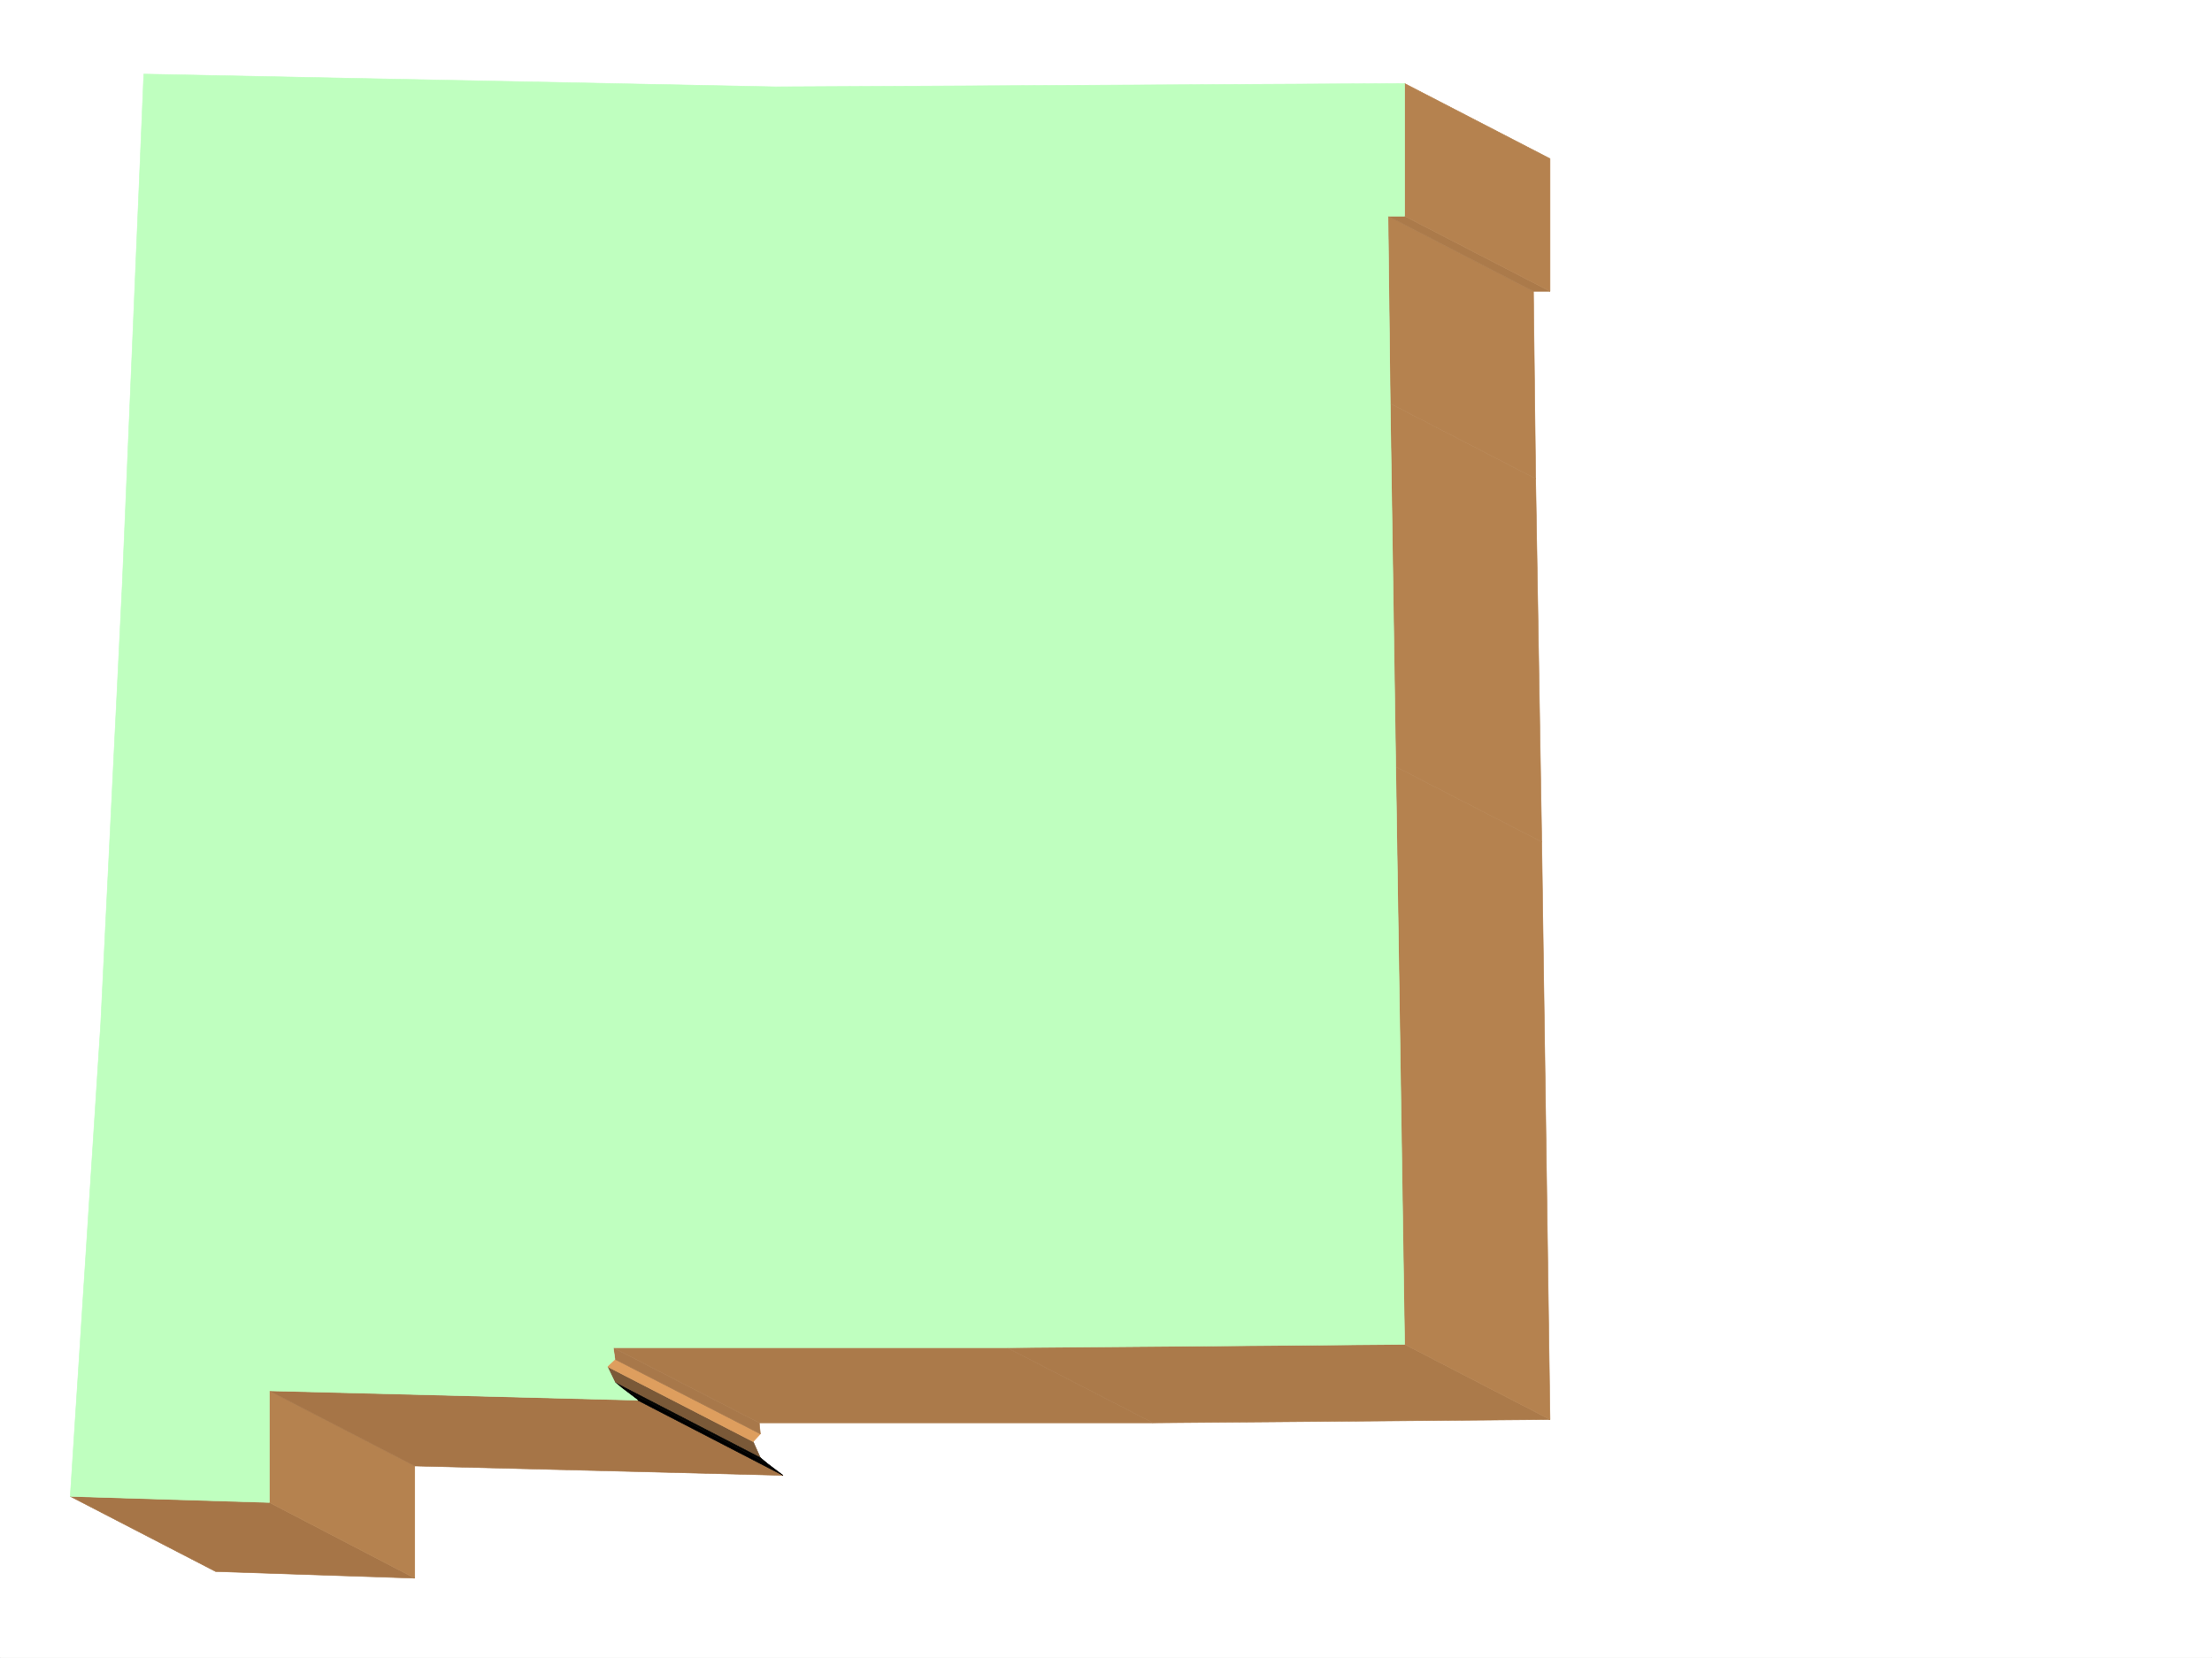
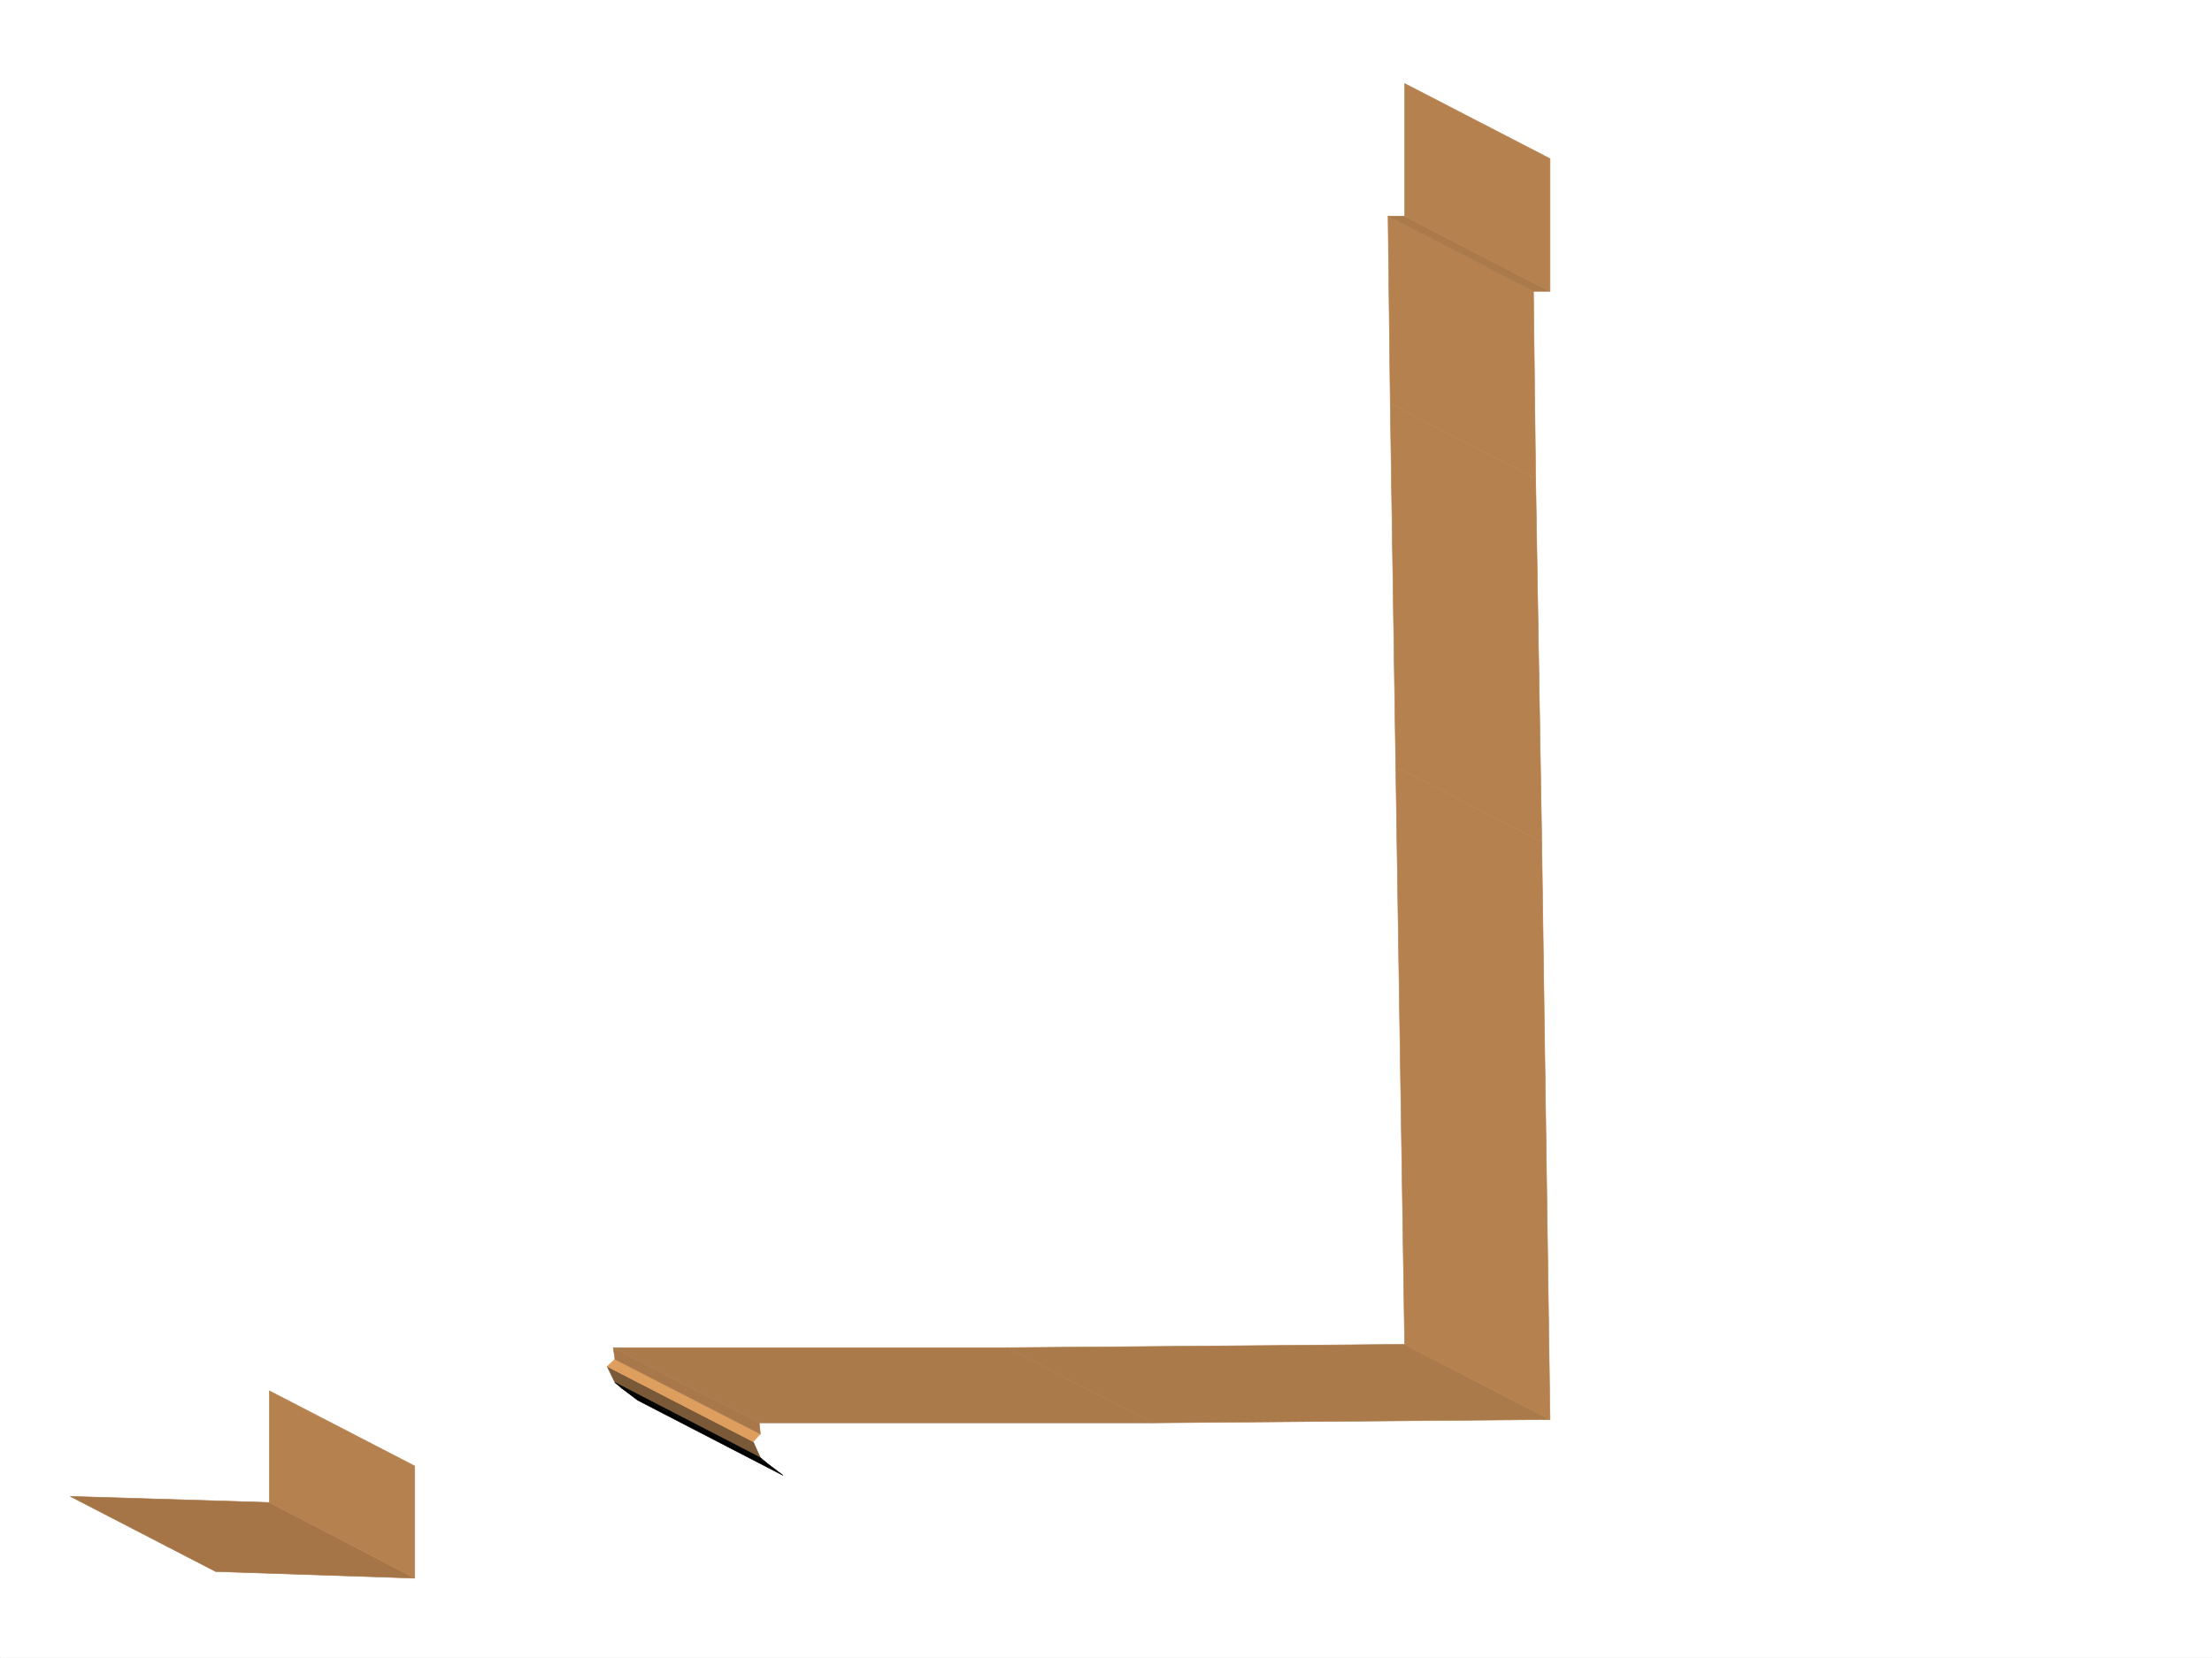
<svg xmlns="http://www.w3.org/2000/svg" width="2997.016" height="2246.297">
  <rect width="100%" height="100%" fill="#333333" stroke="none" />
  <defs>
    <clipPath id="a">
      <path d="M0 0h2997v2244.137H0Zm0 0" />
    </clipPath>
  </defs>
  <path fill="#fff" d="M0 2246.297h2997.016V0H0Zm0 0" />
  <g clip-path="url(#a)" transform="translate(0 2.16)">
    <path fill="#fff" fill-rule="evenodd" stroke="#fff" stroke-linecap="square" stroke-linejoin="bevel" stroke-miterlimit="10" stroke-width=".743" d="M.742 2244.137h2995.531V-2.16H.743Zm0 0" />
  </g>
  <path fill="#a67547" fill-rule="evenodd" stroke="#a67547" stroke-linecap="square" stroke-linejoin="bevel" stroke-miterlimit="10" stroke-width=".743" d="m95.168 2027.57 197.027 101.856 269.75 8.992-197.062-102.598zm0 0" />
  <path fill="#b5824f" fill-rule="evenodd" stroke="#b5824f" stroke-linecap="square" stroke-linejoin="bevel" stroke-miterlimit="10" stroke-width=".743" d="m364.883 2035.82 197.062 102.598v-152.02l-197.062-101.894Zm0 0" />
  <path fill="#7a5938" fill-rule="evenodd" stroke="#7a5938" stroke-linecap="square" stroke-linejoin="bevel" stroke-miterlimit="10" stroke-width=".743" d="m833.184 1873.281 197.023 101.856-9.734-21.7-197.809-101.894zm0 0" />
  <path fill="#de9e5e" fill-rule="evenodd" stroke="#de9e5e" stroke-linecap="square" stroke-linejoin="bevel" stroke-miterlimit="10" stroke-width=".743" d="m822.664 1851.543 197.809 101.894 9.734-10.48-197.023-101.152zm0 0" />
  <path fill="#a8784a" fill-rule="evenodd" stroke="#a8784a" stroke-linecap="square" stroke-linejoin="bevel" stroke-miterlimit="10" stroke-width=".743" d="m833.184 1841.805 197.023 101.152-1.484-15.016-197.809-101.855zm0 0" />
  <path fill="#020200" fill-rule="evenodd" stroke="#020200" stroke-linecap="square" stroke-linejoin="bevel" stroke-miterlimit="10" stroke-width=".743" d="m842.176 1880.79 197.023 101.855-8.992-7.508-197.023-101.856zm0 0" />
-   <path fill="#a67547" fill-rule="evenodd" stroke="#a67547" stroke-linecap="square" stroke-linejoin="bevel" stroke-miterlimit="10" stroke-width=".743" d="m364.883 1884.504 197.062 101.894 498.993 12.708-197.063-101.856Zm0 0" />
  <path fill-rule="evenodd" stroke="#000" stroke-linecap="square" stroke-linejoin="bevel" stroke-miterlimit="10" stroke-width=".743" d="m863.875 1897.25 197.062 101.856-21.738-16.461-197.023-101.856zm0 0" />
  <path fill="#ab7a4a" fill-rule="evenodd" stroke="#ab7a4a" stroke-linecap="square" stroke-linejoin="bevel" stroke-miterlimit="10" stroke-width=".743" d="m830.914 1826.086 197.809 101.855h533.48l-197.808-101.855zm0 0" />
  <path fill="#b5824f" fill-rule="evenodd" stroke="#b5824f" stroke-linecap="square" stroke-linejoin="bevel" stroke-miterlimit="10" stroke-width=".743" d="m1883.64 546.773 197.028 101.856-2.973-253.914-197.062-101.856zm0 0" />
  <path fill="#b5824f" fill-rule="evenodd" stroke="#b5824f" stroke-linecap="square" stroke-linejoin="bevel" stroke-miterlimit="10" stroke-width=".743" d="m1891.11 1038.887 197.808 101.855-8.25-492.113-197.027-101.856zm0 0" />
  <path fill="#ab7a4a" fill-rule="evenodd" stroke="#ab7a4a" stroke-linecap="square" stroke-linejoin="bevel" stroke-miterlimit="10" stroke-width=".743" d="m1364.395 1826.086 197.808 101.855 537.938-4.496-197.028-101.855zm0 0" />
  <path fill="#b5824f" fill-rule="evenodd" stroke="#b5824f" stroke-linecap="square" stroke-linejoin="bevel" stroke-miterlimit="10" stroke-width=".743" d="m1903.113 1821.59 197.028 101.855-11.223-782.703-197.809-101.855zm0 0" />
  <path fill="#ab7a4a" fill-rule="evenodd" stroke="#ab7a4a" stroke-linecap="square" stroke-linejoin="bevel" stroke-miterlimit="10" stroke-width=".743" d="m1880.633 292.86 197.062 101.855h22.446l-197.028-101.856Zm0 0" />
  <path fill="#b5824f" fill-rule="evenodd" stroke="#b5824f" stroke-linecap="square" stroke-linejoin="bevel" stroke-miterlimit="10" stroke-width=".743" d="m1903.113 292.86 197.028 101.855V214.973l-197.028-101.856Zm0 0" />
-   <path fill="#bfffbf" fill-rule="evenodd" stroke="#bfffbf" stroke-linecap="square" stroke-linejoin="bevel" stroke-miterlimit="10" stroke-width=".743" d="M194.797 100.371 165.59 793.223l-29.211 594.71-41.211 639.637 269.715 8.25v-151.316l498.992 12.746-21.7-16.46-8.991-7.509-10.52-21.738 10.52-9.738-2.27-15.72h533.48l538.72-4.495-12.005-782.703-7.468-492.114-3.008-253.914h22.48V113.117l-852.652 4.496zm0 0" />
</svg>